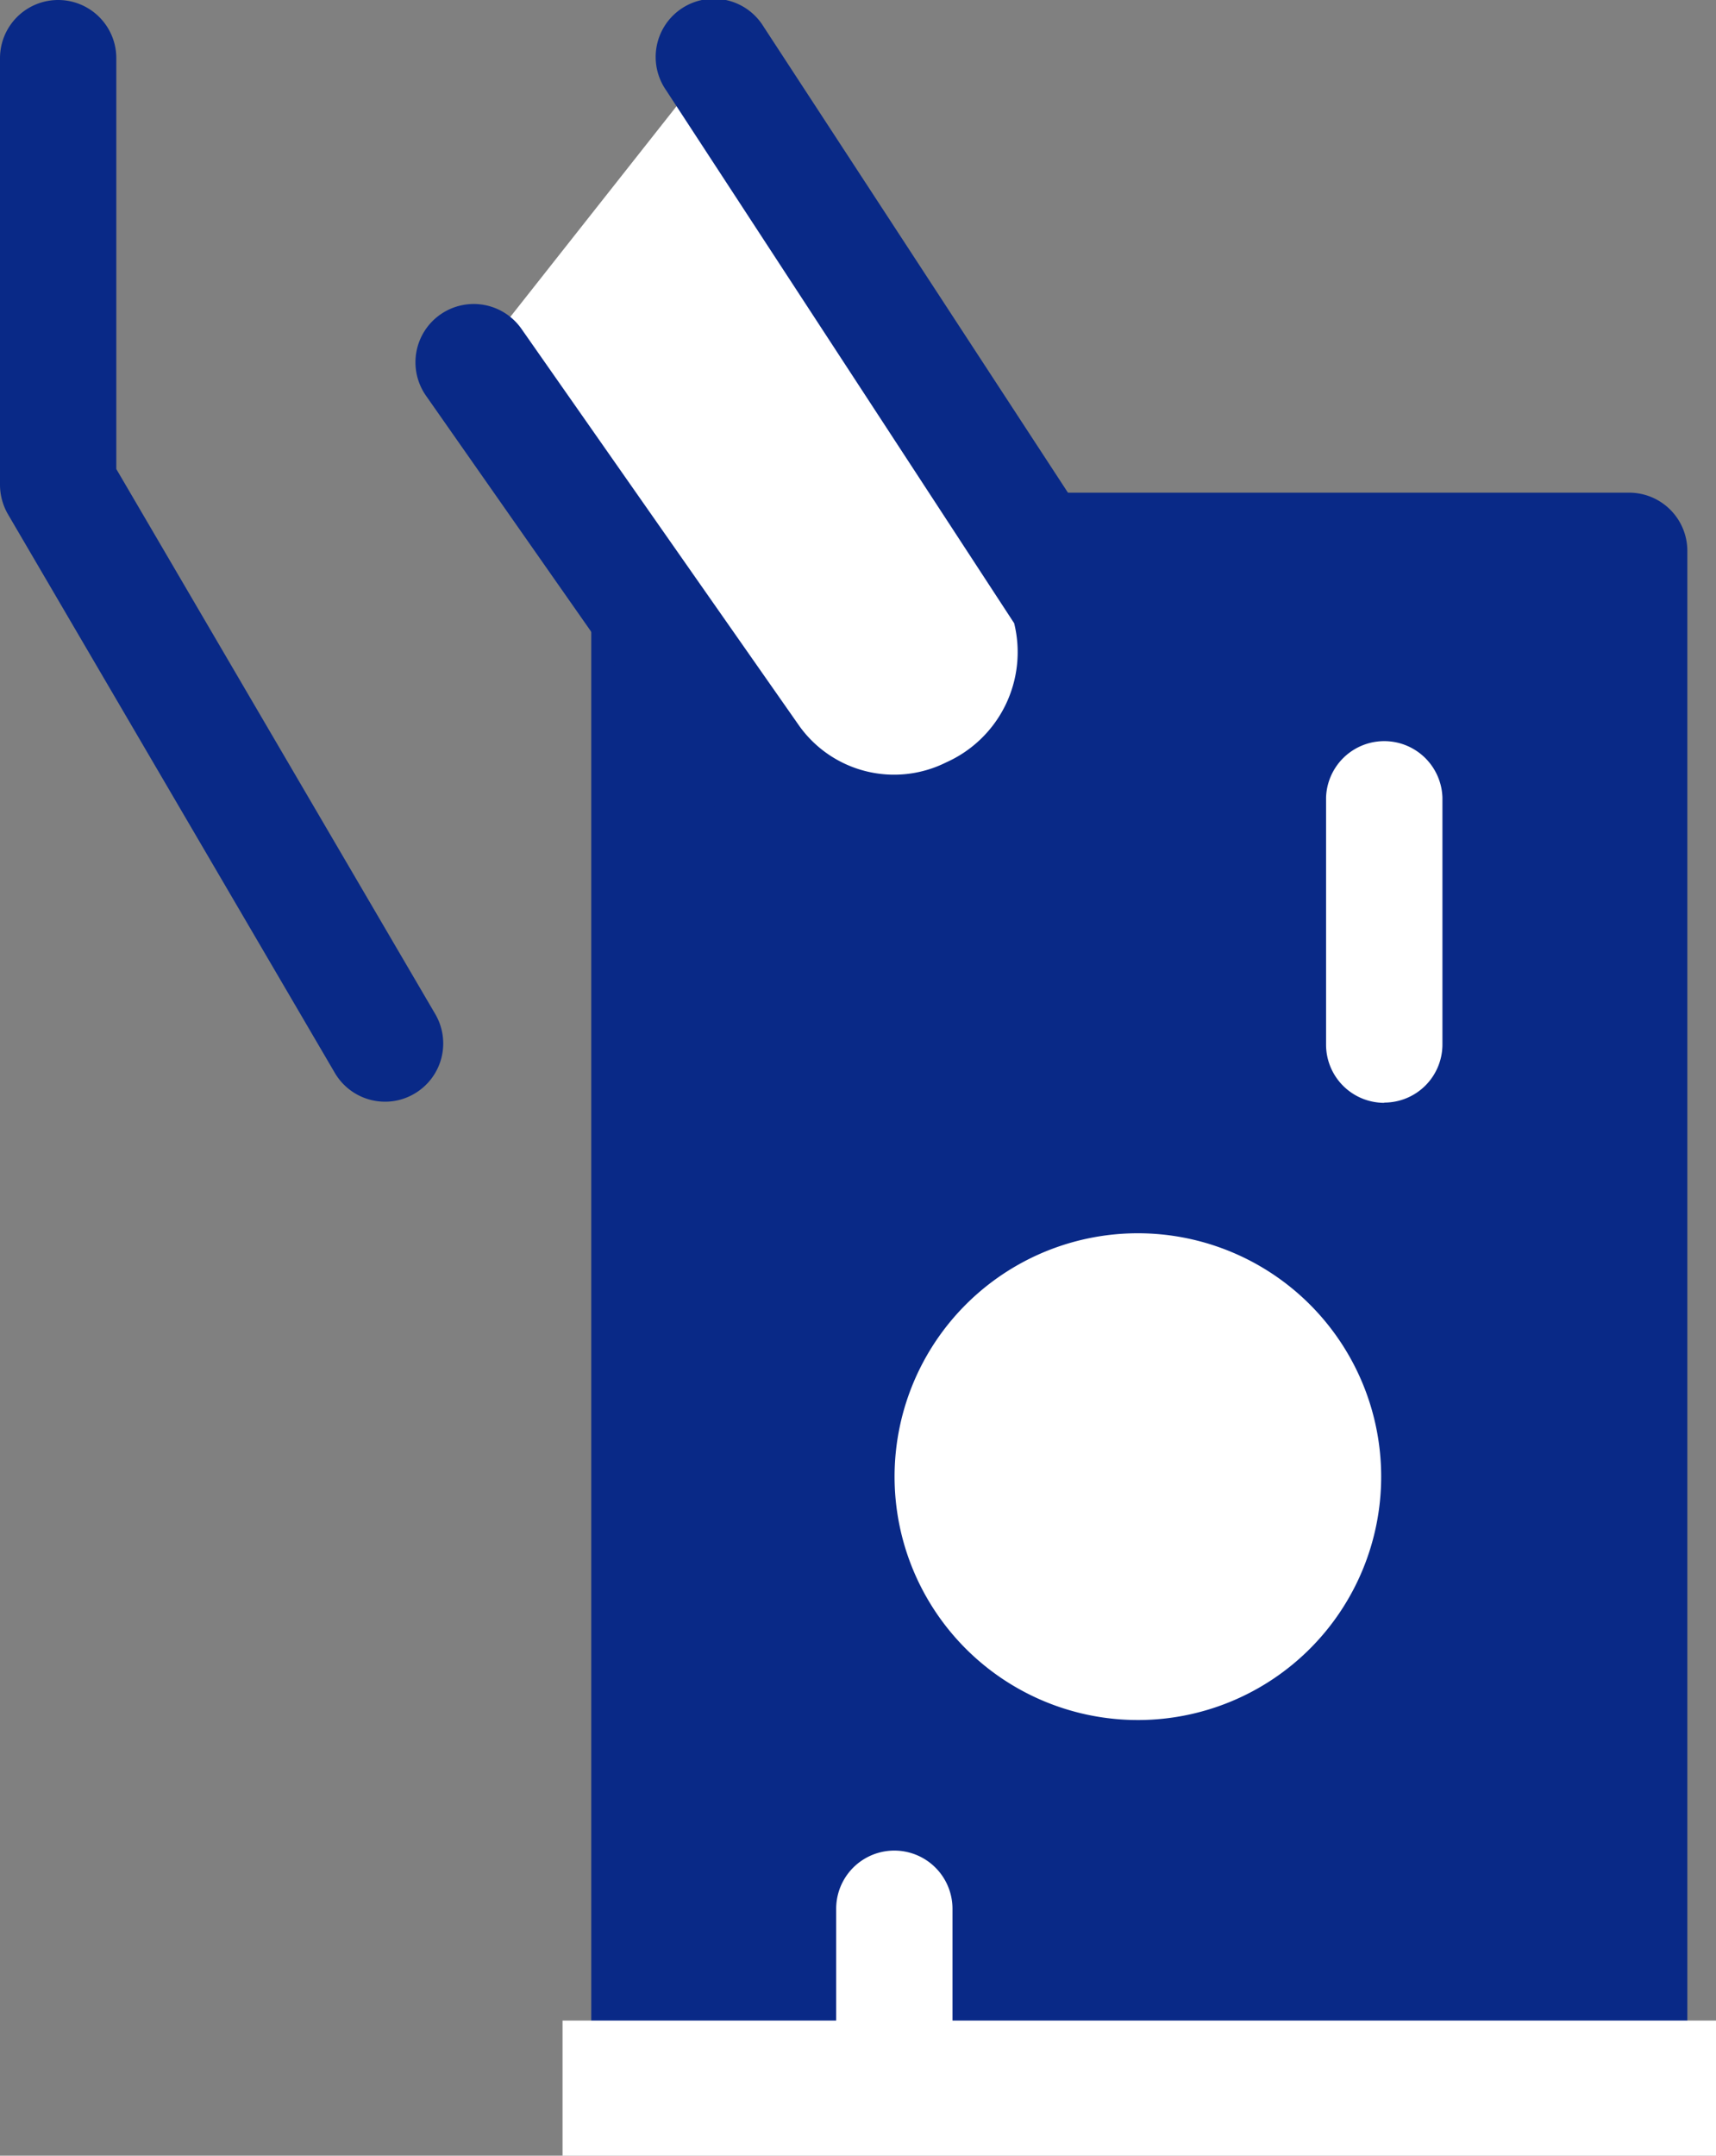
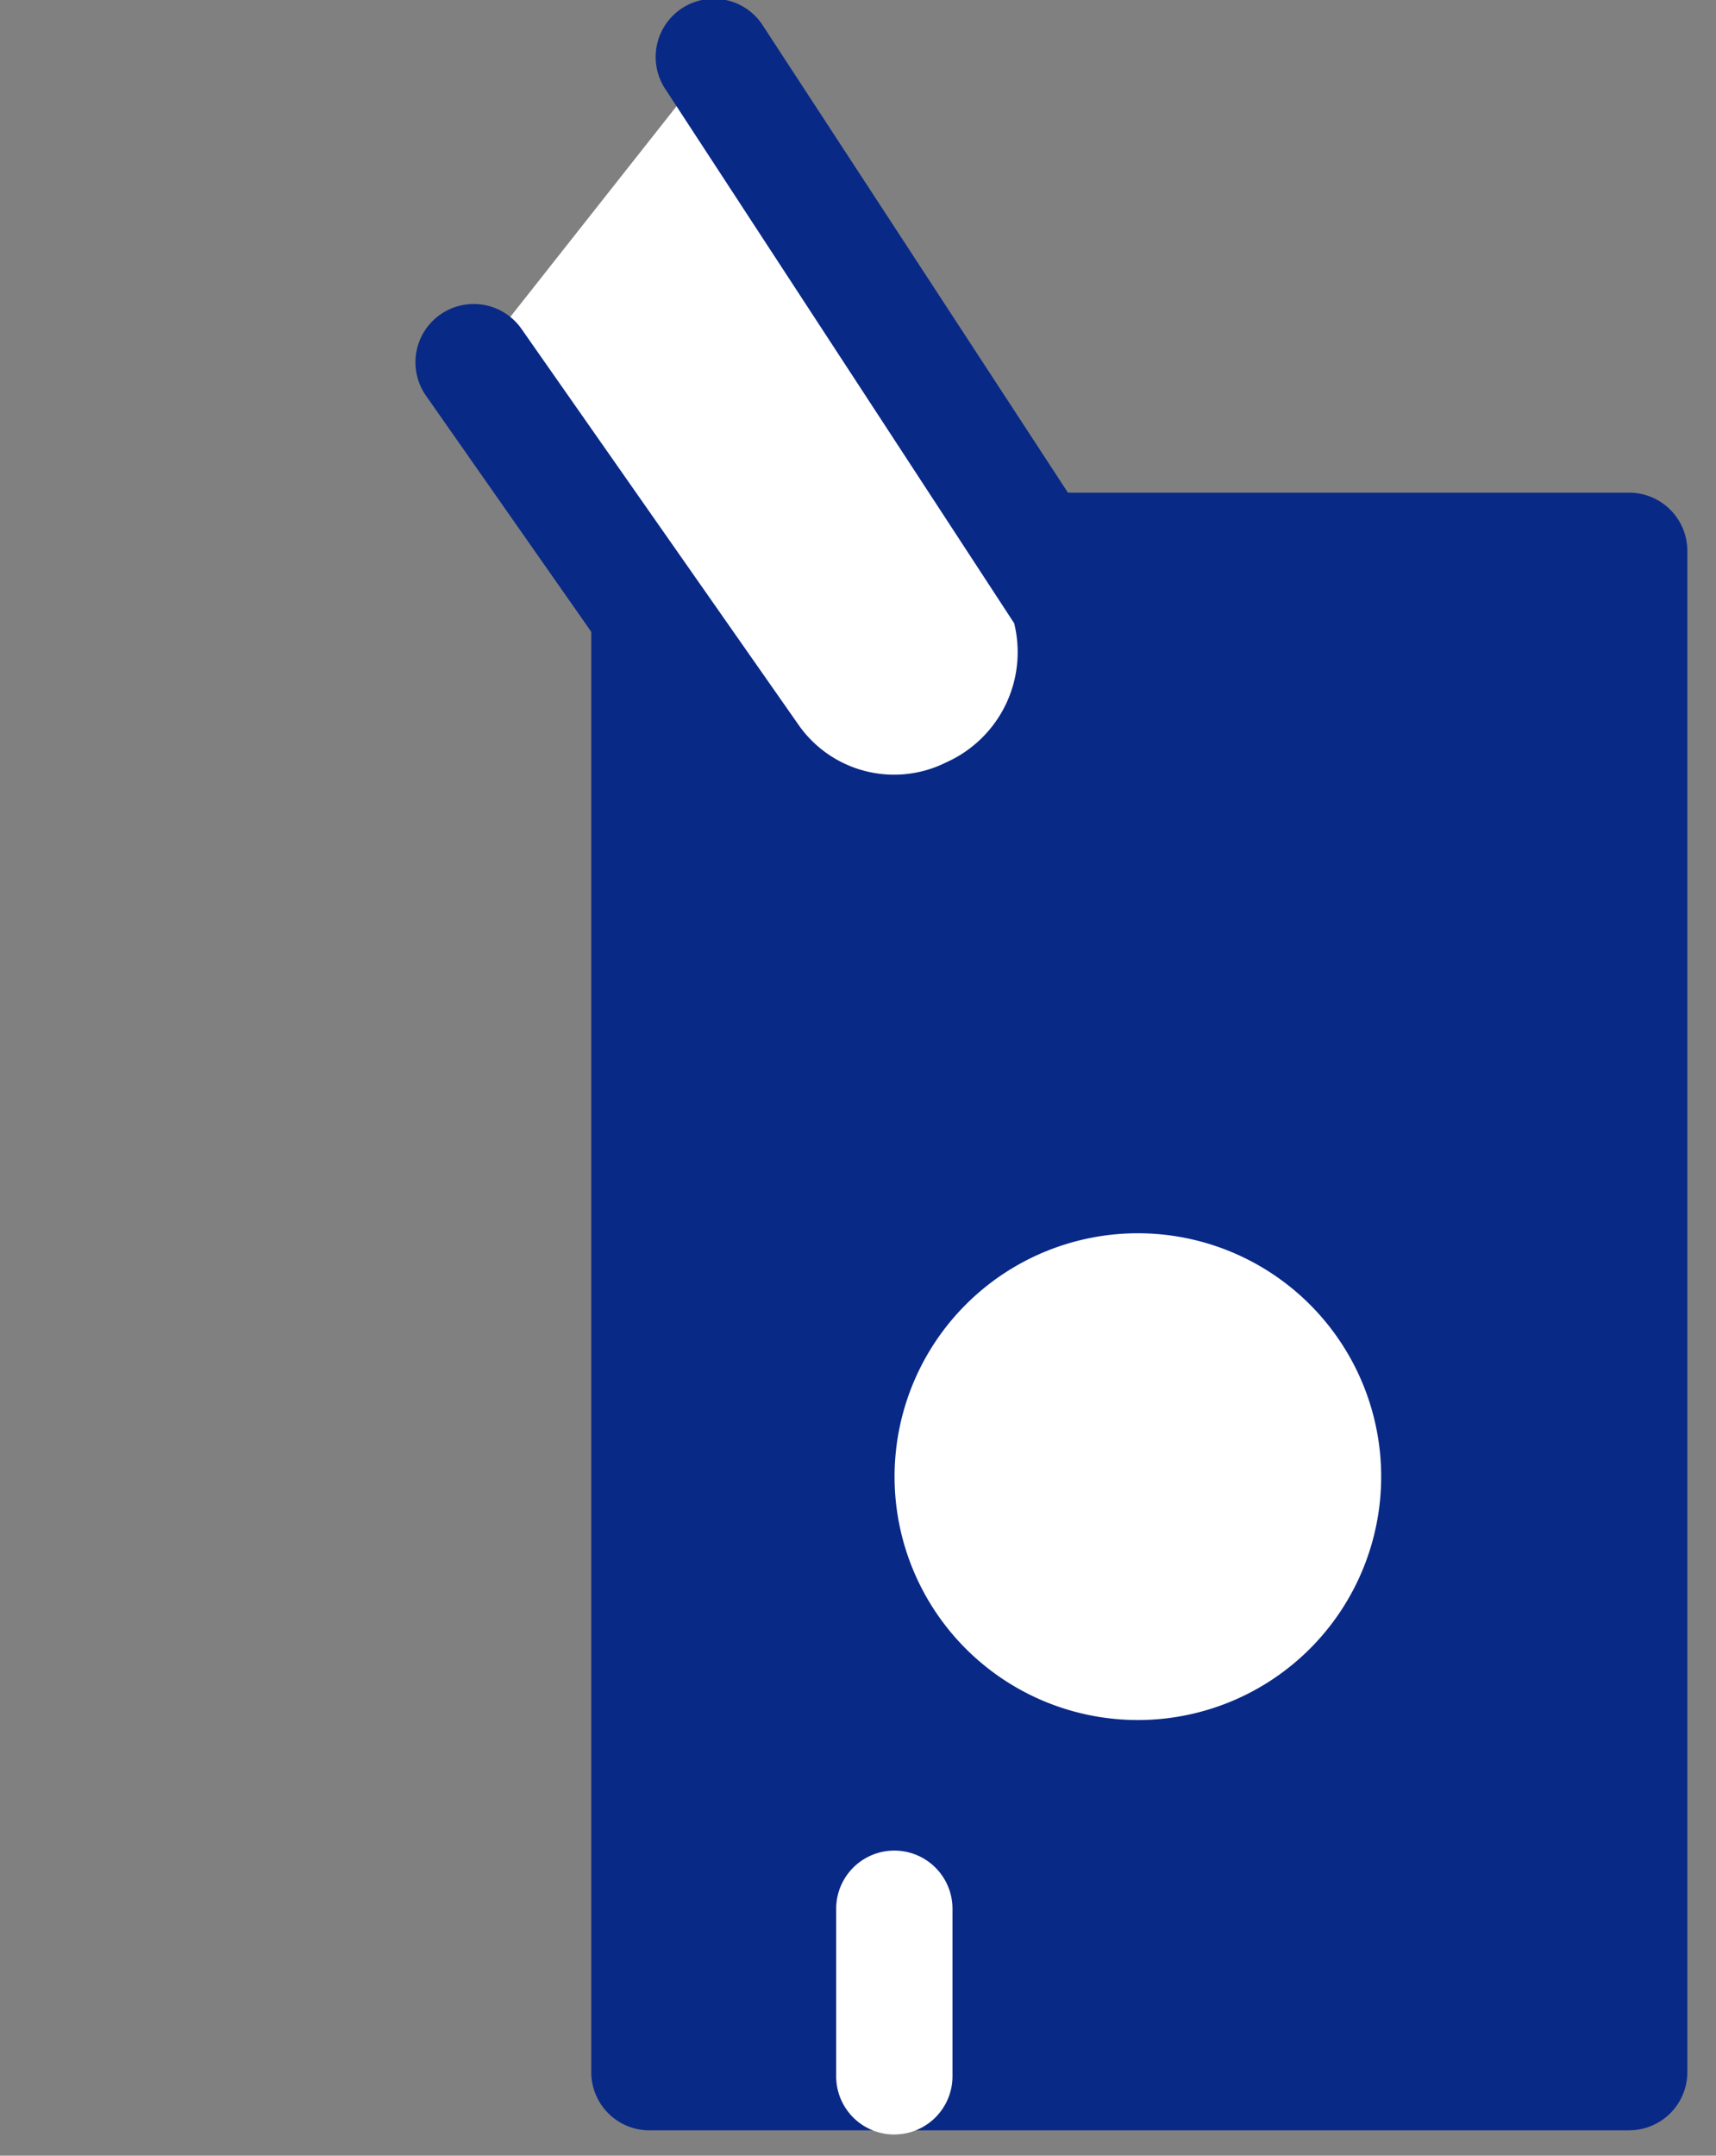
<svg xmlns="http://www.w3.org/2000/svg" id="icon_top_05" width="28.741" height="36.093" viewBox="0 0 28.741 36.093">
  <rect x="0" y="0" width="28.741" height="36.093" fill="#808080" stroke="none" />
  <rect id="長方形_1932" data-name="長方形 1932" width="16.409" height="25.471" transform="translate(10.877 9.223)" fill="#092987" />
  <path id="パス_11050" data-name="パス 11050" d="M279.754,43.586H263.345a.974.974,0,0,1-.974-.974V17.14a.974.974,0,0,1,.974-.974h16.41a.975.975,0,0,1,.974.974V42.611a.974.974,0,0,1-.974.974M264.32,41.637h14.46V18.115H264.32Z" transform="translate(-252.468 -7.917)" fill="#092987" />
  <path id="パス_11051" data-name="パス 11051" d="M274.843,36.758a3.1,3.1,0,1,1-3.077,3.1,3.1,3.1,0,0,1,3.077-3.1" transform="translate(-255.761 -15.134)" fill="#fff" />
  <path id="パス_11052" data-name="パス 11052" d="M274.317,43.407a4.075,4.075,0,1,1,4.051-4.075,4.075,4.075,0,0,1-4.051,4.075m0-6.2a2.126,2.126,0,1,0,2.1,2.126,2.126,2.126,0,0,0-2.1-2.126" transform="translate(-255.235 -14.608)" fill="#fff" />
  <path id="パス_11053" data-name="パス 11053" d="M269.661,55.923a.974.974,0,0,1-.974-.974V52.143a.974.974,0,1,1,1.948,0v2.805a.974.974,0,0,1-.974.974" transform="translate(-254.682 -20.184)" fill="#fff" />
-   <path id="パス_11054" data-name="パス 11054" d="M282.293,28.612a.974.974,0,0,1-.974-.974V23.5a.975.975,0,0,1,1.949,0v4.134a.974.974,0,0,1-.974.974" transform="translate(-259.109 -10.147)" fill="#fff" />
-   <path id="パス_11055" data-name="パス 11055" d="M253.574,21.913a.975.975,0,0,1-.842-.482l-5.475-9.354a.993.993,0,0,1-.133-.492V4.441a.974.974,0,1,1,1.948,0V11.32l5.342,9.126a.974.974,0,0,1-.349,1.333.964.964,0,0,1-.491.134" transform="translate(-247.124 -3.467)" fill="#092987" />
  <path id="パス_11056" data-name="パス 11056" d="M263.374,4.967l5.934,9.083s.664,2.657-1.689,3.608A2.956,2.956,0,0,1,264,16.706l-4.649-6.642" transform="translate(-251.408 -3.993)" fill="#fff" />
  <path id="パス_11057" data-name="パス 11057" d="M265.817,18.372a3.909,3.909,0,0,1-3.158-1.65L258.022,10.1a.976.976,0,1,1,1.6-1.118l4.649,6.642a1.952,1.952,0,0,0,2.46.607,2.021,2.021,0,0,0,1.137-2.329l-5.831-8.926a.975.975,0,1,1,1.632-1.066l5.934,9.083a.977.977,0,0,1,.13.3,3.984,3.984,0,0,1-2.271,4.748,4.355,4.355,0,0,1-1.64.336" transform="translate(-250.882 -3.467)" fill="#092987" />
-   <rect id="長方形_1933" data-name="長方形 1933" width="19.319" height="2.262" transform="translate(9.422 33.831)" fill="#fff" />
</svg>